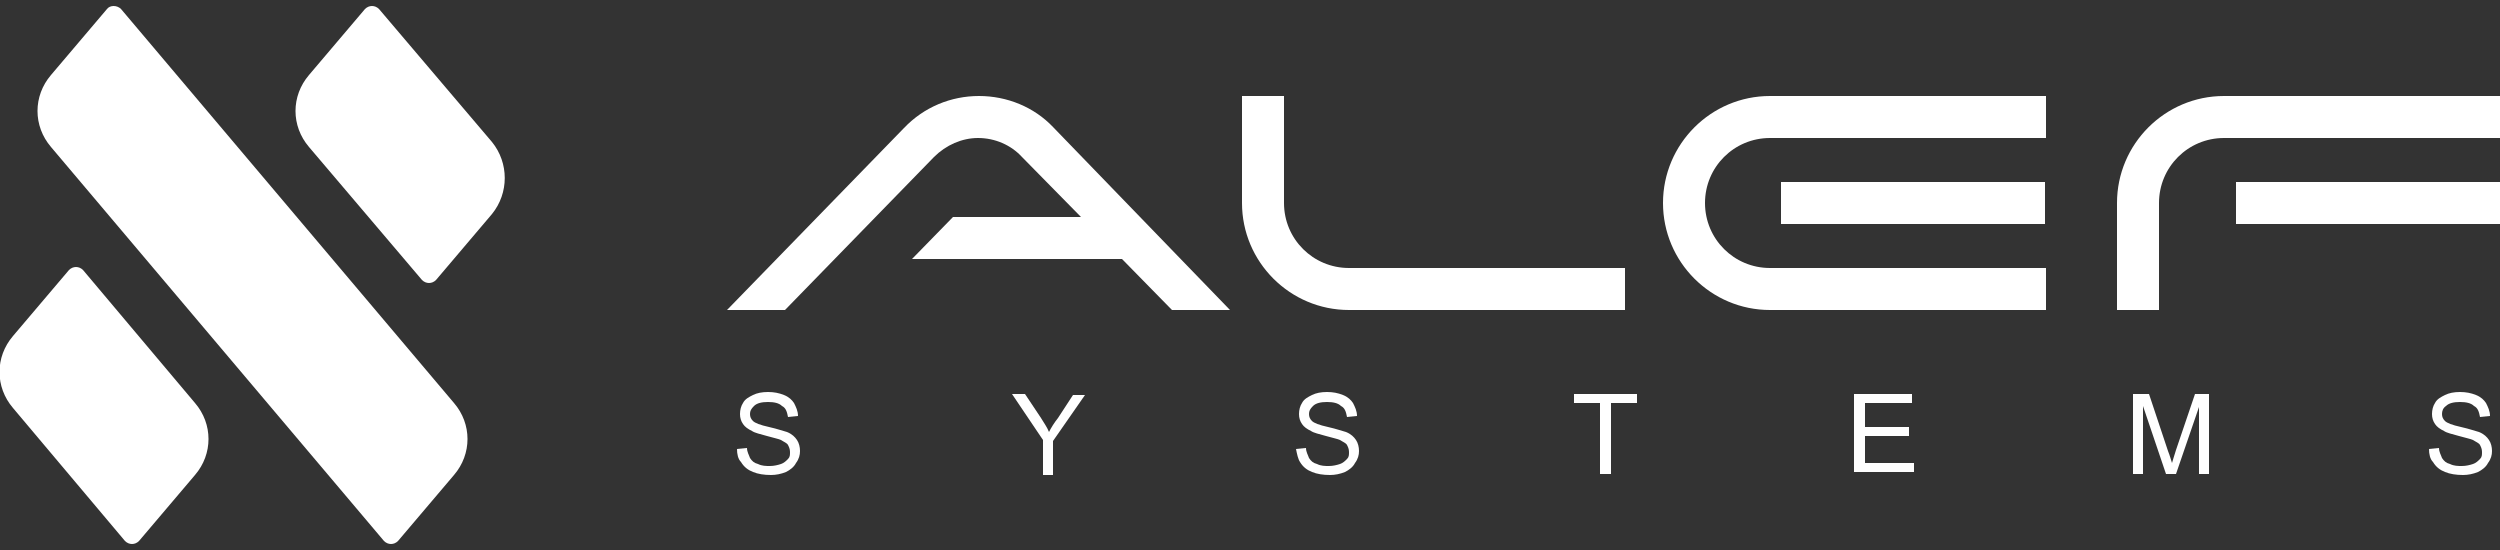
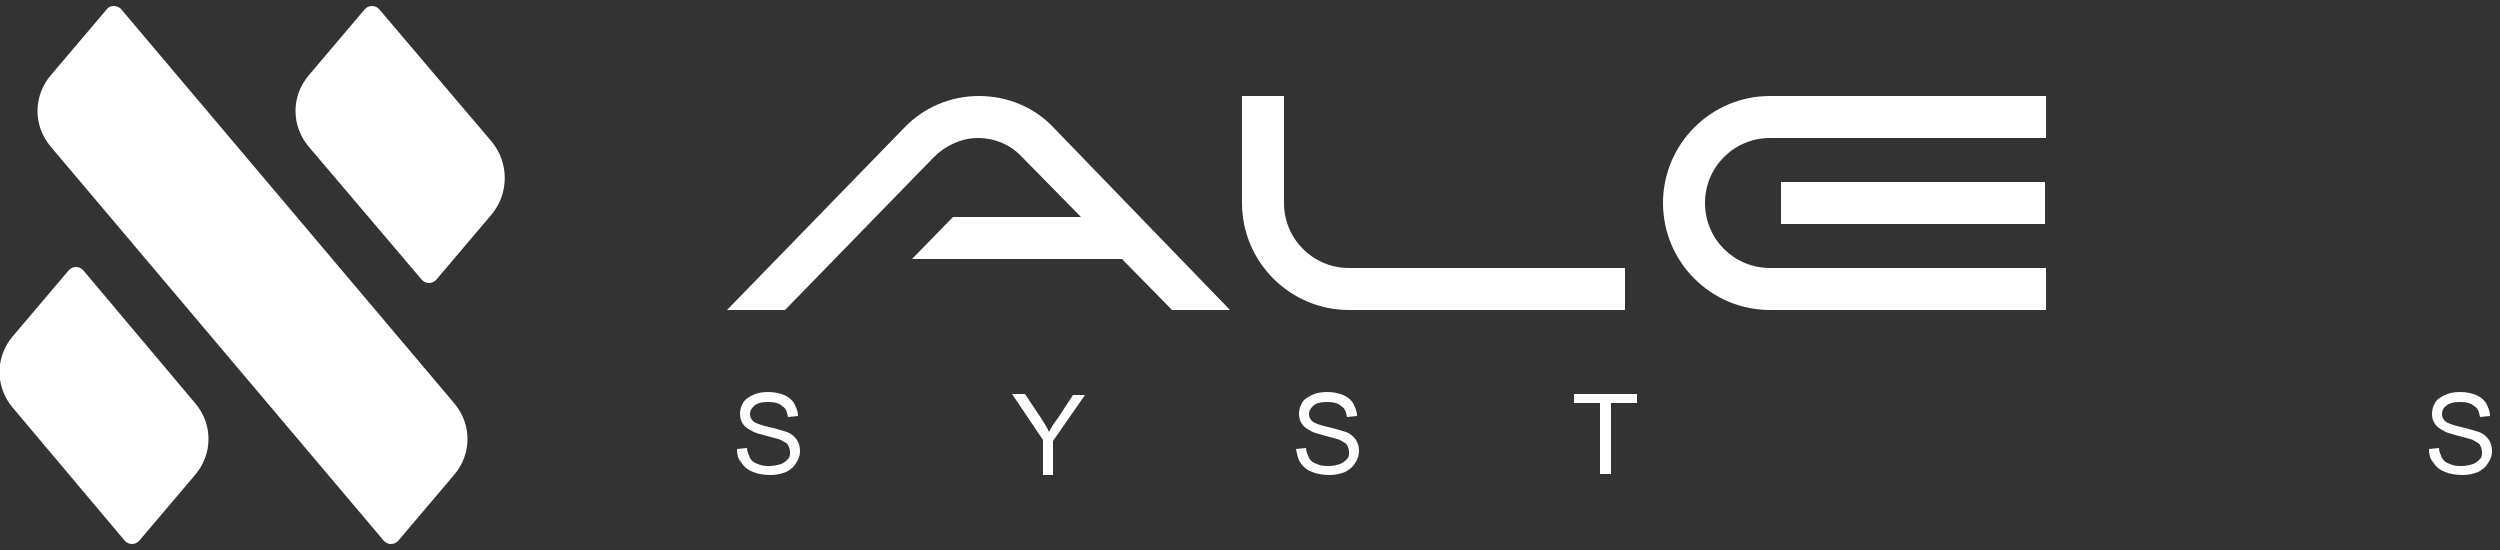
<svg xmlns="http://www.w3.org/2000/svg" version="1.1" x="0px" y="0px" viewBox="0 0 250 55" enable-background="new 0 0 250 55" xml:space="preserve">
  <rect x="0" y="0" width="250" height="55" fill="#333333" stroke="none" />
  <g id="footer">
    <g>
      <path fill="#FFFFFF" d="M12.1,0.9l33.3,39.4c1.8,2.1,1.8,5.1,0,7.2l-5.6,6.6c-0.4,0.4-1,0.4-1.4,0L5.1,14.7    c-1.8-2.1-1.8-5.1,0-7.2l5.6-6.6C11,0.5,11.7,0.5,12.1,0.9z M49.2,14.2L37.9,0.9c-0.4-0.4-1-0.4-1.4,0l-5.6,6.6    c-1.8,2.1-1.8,5.1,0,7.2L42.2,28c0.4,0.4,1,0.4,1.4,0l5.6-6.6C50.9,19.3,50.9,16.3,49.2,14.2z M19.5,40.3L8.3,27    c-0.4-0.4-1-0.4-1.4,0l-5.6,6.6c-1.8,2.1-1.8,5.1,0,7.2l11.2,13.3c0.4,0.4,1,0.4,1.4,0l5.6-6.6C21.3,45.4,21.3,42.4,19.5,40.3z" />
      <g>
        <g>
          <path fill="#FFFFFF" d="M73.7,44.9l1-0.1c0,0.4,0.2,0.7,0.3,1c0.2,0.3,0.4,0.5,0.8,0.6c0.4,0.2,0.8,0.2,1.2,0.2      c0.4,0,0.8-0.1,1.1-0.2c0.3-0.1,0.5-0.3,0.7-0.5c0.2-0.2,0.2-0.4,0.2-0.7c0-0.3-0.1-0.5-0.2-0.7c-0.1-0.2-0.4-0.3-0.7-0.5      c-0.2-0.1-0.7-0.2-1.4-0.4c-0.7-0.2-1.2-0.3-1.5-0.5c-0.4-0.2-0.7-0.4-0.9-0.7c-0.2-0.3-0.3-0.6-0.3-1c0-0.4,0.1-0.8,0.3-1.1      c0.2-0.4,0.6-0.6,1-0.8c0.4-0.2,0.9-0.3,1.5-0.3c0.6,0,1.1,0.1,1.6,0.3c0.5,0.2,0.8,0.5,1,0.8c0.2,0.4,0.4,0.8,0.4,1.3l-1,0.1      c-0.1-0.5-0.2-0.9-0.6-1.1c-0.3-0.3-0.8-0.4-1.4-0.4c-0.6,0-1.1,0.1-1.4,0.4S75,41.1,75,41.4c0,0.3,0.1,0.5,0.3,0.7      c0.2,0.2,0.7,0.4,1.6,0.6c0.9,0.2,1.4,0.4,1.8,0.5c0.5,0.2,0.8,0.5,1,0.8c0.2,0.3,0.3,0.7,0.3,1.1c0,0.4-0.1,0.8-0.4,1.2      c-0.2,0.4-0.6,0.7-1,0.9c-0.5,0.2-1,0.3-1.5,0.3c-0.7,0-1.3-0.1-1.8-0.3c-0.5-0.2-0.9-0.5-1.2-1C73.8,45.9,73.7,45.4,73.7,44.9z      " />
          <path fill="#FFFFFF" d="M104.3,47.4V44l-3.1-4.6h1.3l1.6,2.4c0.3,0.5,0.6,0.9,0.8,1.4c0.2-0.4,0.5-0.9,0.9-1.4l1.5-2.3h1.2      l-3.2,4.6v3.4H104.3z" />
          <path fill="#FFFFFF" d="M129.6,44.9l1-0.1c0,0.4,0.2,0.7,0.3,1c0.2,0.3,0.4,0.5,0.8,0.6c0.4,0.2,0.8,0.2,1.2,0.2      c0.4,0,0.8-0.1,1.1-0.2c0.3-0.1,0.5-0.3,0.7-0.5c0.2-0.2,0.2-0.4,0.2-0.7c0-0.3-0.1-0.5-0.2-0.7c-0.1-0.2-0.4-0.3-0.7-0.5      c-0.2-0.1-0.7-0.2-1.4-0.4s-1.2-0.3-1.5-0.5c-0.4-0.2-0.7-0.4-0.9-0.7c-0.2-0.3-0.3-0.6-0.3-1c0-0.4,0.1-0.8,0.3-1.1      c0.2-0.4,0.6-0.6,1-0.8c0.4-0.2,0.9-0.3,1.5-0.3c0.6,0,1.1,0.1,1.6,0.3c0.5,0.2,0.8,0.5,1,0.8c0.2,0.4,0.4,0.8,0.4,1.3l-1,0.1      c-0.1-0.5-0.2-0.9-0.6-1.1c-0.3-0.3-0.8-0.4-1.4-0.4c-0.6,0-1.1,0.1-1.4,0.4s-0.4,0.5-0.4,0.8c0,0.3,0.1,0.5,0.3,0.7      c0.2,0.2,0.7,0.4,1.6,0.6c0.9,0.2,1.4,0.4,1.8,0.5c0.5,0.2,0.8,0.5,1,0.8c0.2,0.3,0.3,0.7,0.3,1.1c0,0.4-0.1,0.8-0.4,1.2      c-0.2,0.4-0.6,0.7-1,0.9c-0.5,0.2-1,0.3-1.5,0.3c-0.7,0-1.3-0.1-1.8-0.3c-0.5-0.2-0.9-0.5-1.2-1      C129.8,45.9,129.7,45.4,129.6,44.9z" />
          <path fill="#FFFFFF" d="M160,47.4v-7.1h-2.6v-0.9h6.3v0.9h-2.6v7.1H160z" />
-           <path fill="#FFFFFF" d="M185.4,47.4v-8h5.8v0.9h-4.7v2.4h4.4v0.9h-4.4v2.7h4.9v0.9H185.4z" />
-           <path fill="#FFFFFF" d="M213.3,47.4v-8h1.6l1.9,5.7c0.2,0.5,0.3,0.9,0.4,1.2c0.1-0.3,0.2-0.7,0.4-1.3l1.9-5.6h1.4v8h-1v-6.7      l-2.3,6.7h-1l-2.3-6.8v6.8H213.3z" />
          <path fill="#FFFFFF" d="M242.9,44.9l1-0.1c0,0.4,0.2,0.7,0.3,1c0.2,0.3,0.4,0.5,0.8,0.6c0.4,0.2,0.8,0.2,1.2,0.2      c0.4,0,0.8-0.1,1.1-0.2c0.3-0.1,0.5-0.3,0.7-0.5c0.2-0.2,0.2-0.4,0.2-0.7c0-0.3-0.1-0.5-0.2-0.7c-0.1-0.2-0.4-0.3-0.7-0.5      c-0.2-0.1-0.7-0.2-1.4-0.4c-0.7-0.2-1.2-0.3-1.5-0.5c-0.4-0.2-0.7-0.4-0.9-0.7c-0.2-0.3-0.3-0.6-0.3-1c0-0.4,0.1-0.8,0.3-1.1      c0.2-0.4,0.6-0.6,1-0.8c0.4-0.2,0.9-0.3,1.5-0.3c0.6,0,1.1,0.1,1.6,0.3c0.5,0.2,0.8,0.5,1,0.8c0.2,0.4,0.4,0.8,0.4,1.3l-1,0.1      c-0.1-0.5-0.2-0.9-0.6-1.1c-0.3-0.3-0.8-0.4-1.4-0.4c-0.6,0-1.1,0.1-1.4,0.4c-0.3,0.2-0.4,0.5-0.4,0.8c0,0.3,0.1,0.5,0.3,0.7      c0.2,0.2,0.7,0.4,1.6,0.6c0.9,0.2,1.4,0.4,1.8,0.5c0.5,0.2,0.8,0.5,1,0.8c0.2,0.3,0.3,0.7,0.3,1.1c0,0.4-0.1,0.8-0.4,1.2      c-0.2,0.4-0.6,0.7-1,0.9c-0.5,0.2-1,0.3-1.5,0.3c-0.7,0-1.3-0.1-1.8-0.3c-0.5-0.2-0.9-0.5-1.2-1C243,45.9,242.9,45.4,242.9,44.9      z" />
        </g>
        <g>
          <path fill="#FFFFFF" d="M97.9,9.6c-2.8,0-5.5,1.1-7.5,3.2L72.7,31h5.8l14.9-15.3c1.2-1.2,2.8-1.9,4.4-1.9c1.7,0,3.3,0.7,4.4,1.9      l5.9,6H95.3l-4.1,4.2h21l5,5.1h5.8l-17.7-18.3C103.4,10.7,100.7,9.6,97.9,9.6z" />
          <path fill="#FFFFFF" d="M128.4,20.3V9.6h-4.2v10.7c0,5.9,4.8,10.7,10.7,10.7h27.6v-4.2h-27.6C131.3,26.8,128.4,23.9,128.4,20.3z      " />
          <rect x="178.1" y="18.2" fill="#FFFFFF" width="26.4" height="4.2" />
-           <path fill="#FFFFFF" d="M222.4,9.6c-5.9,0-10.7,4.8-10.7,10.7V31h4.2V20.3c0-3.6,2.9-6.5,6.5-6.5H250V9.6H222.4z" />
-           <rect x="223.6" y="18.2" fill="#FFFFFF" width="26.4" height="4.2" />
          <path fill="#FFFFFF" d="M166.3,20.3c0,5.9,4.8,10.7,10.7,10.7h27.6v-4.2H177c-3.6,0-6.5-2.9-6.5-6.5c0-3.6,2.9-6.5,6.5-6.5h27.6      V9.6H177C171.1,9.6,166.3,14.4,166.3,20.3z" />
        </g>
      </g>
    </g>
  </g>
  <g id="contents">
</g>
  <g id="MV1_00000046301366601049138100000005981386795825636504_">
</g>
  <g id="MV2">
</g>
  <g id="MV-cc">
</g>
  <g id="header">
</g>
</svg>